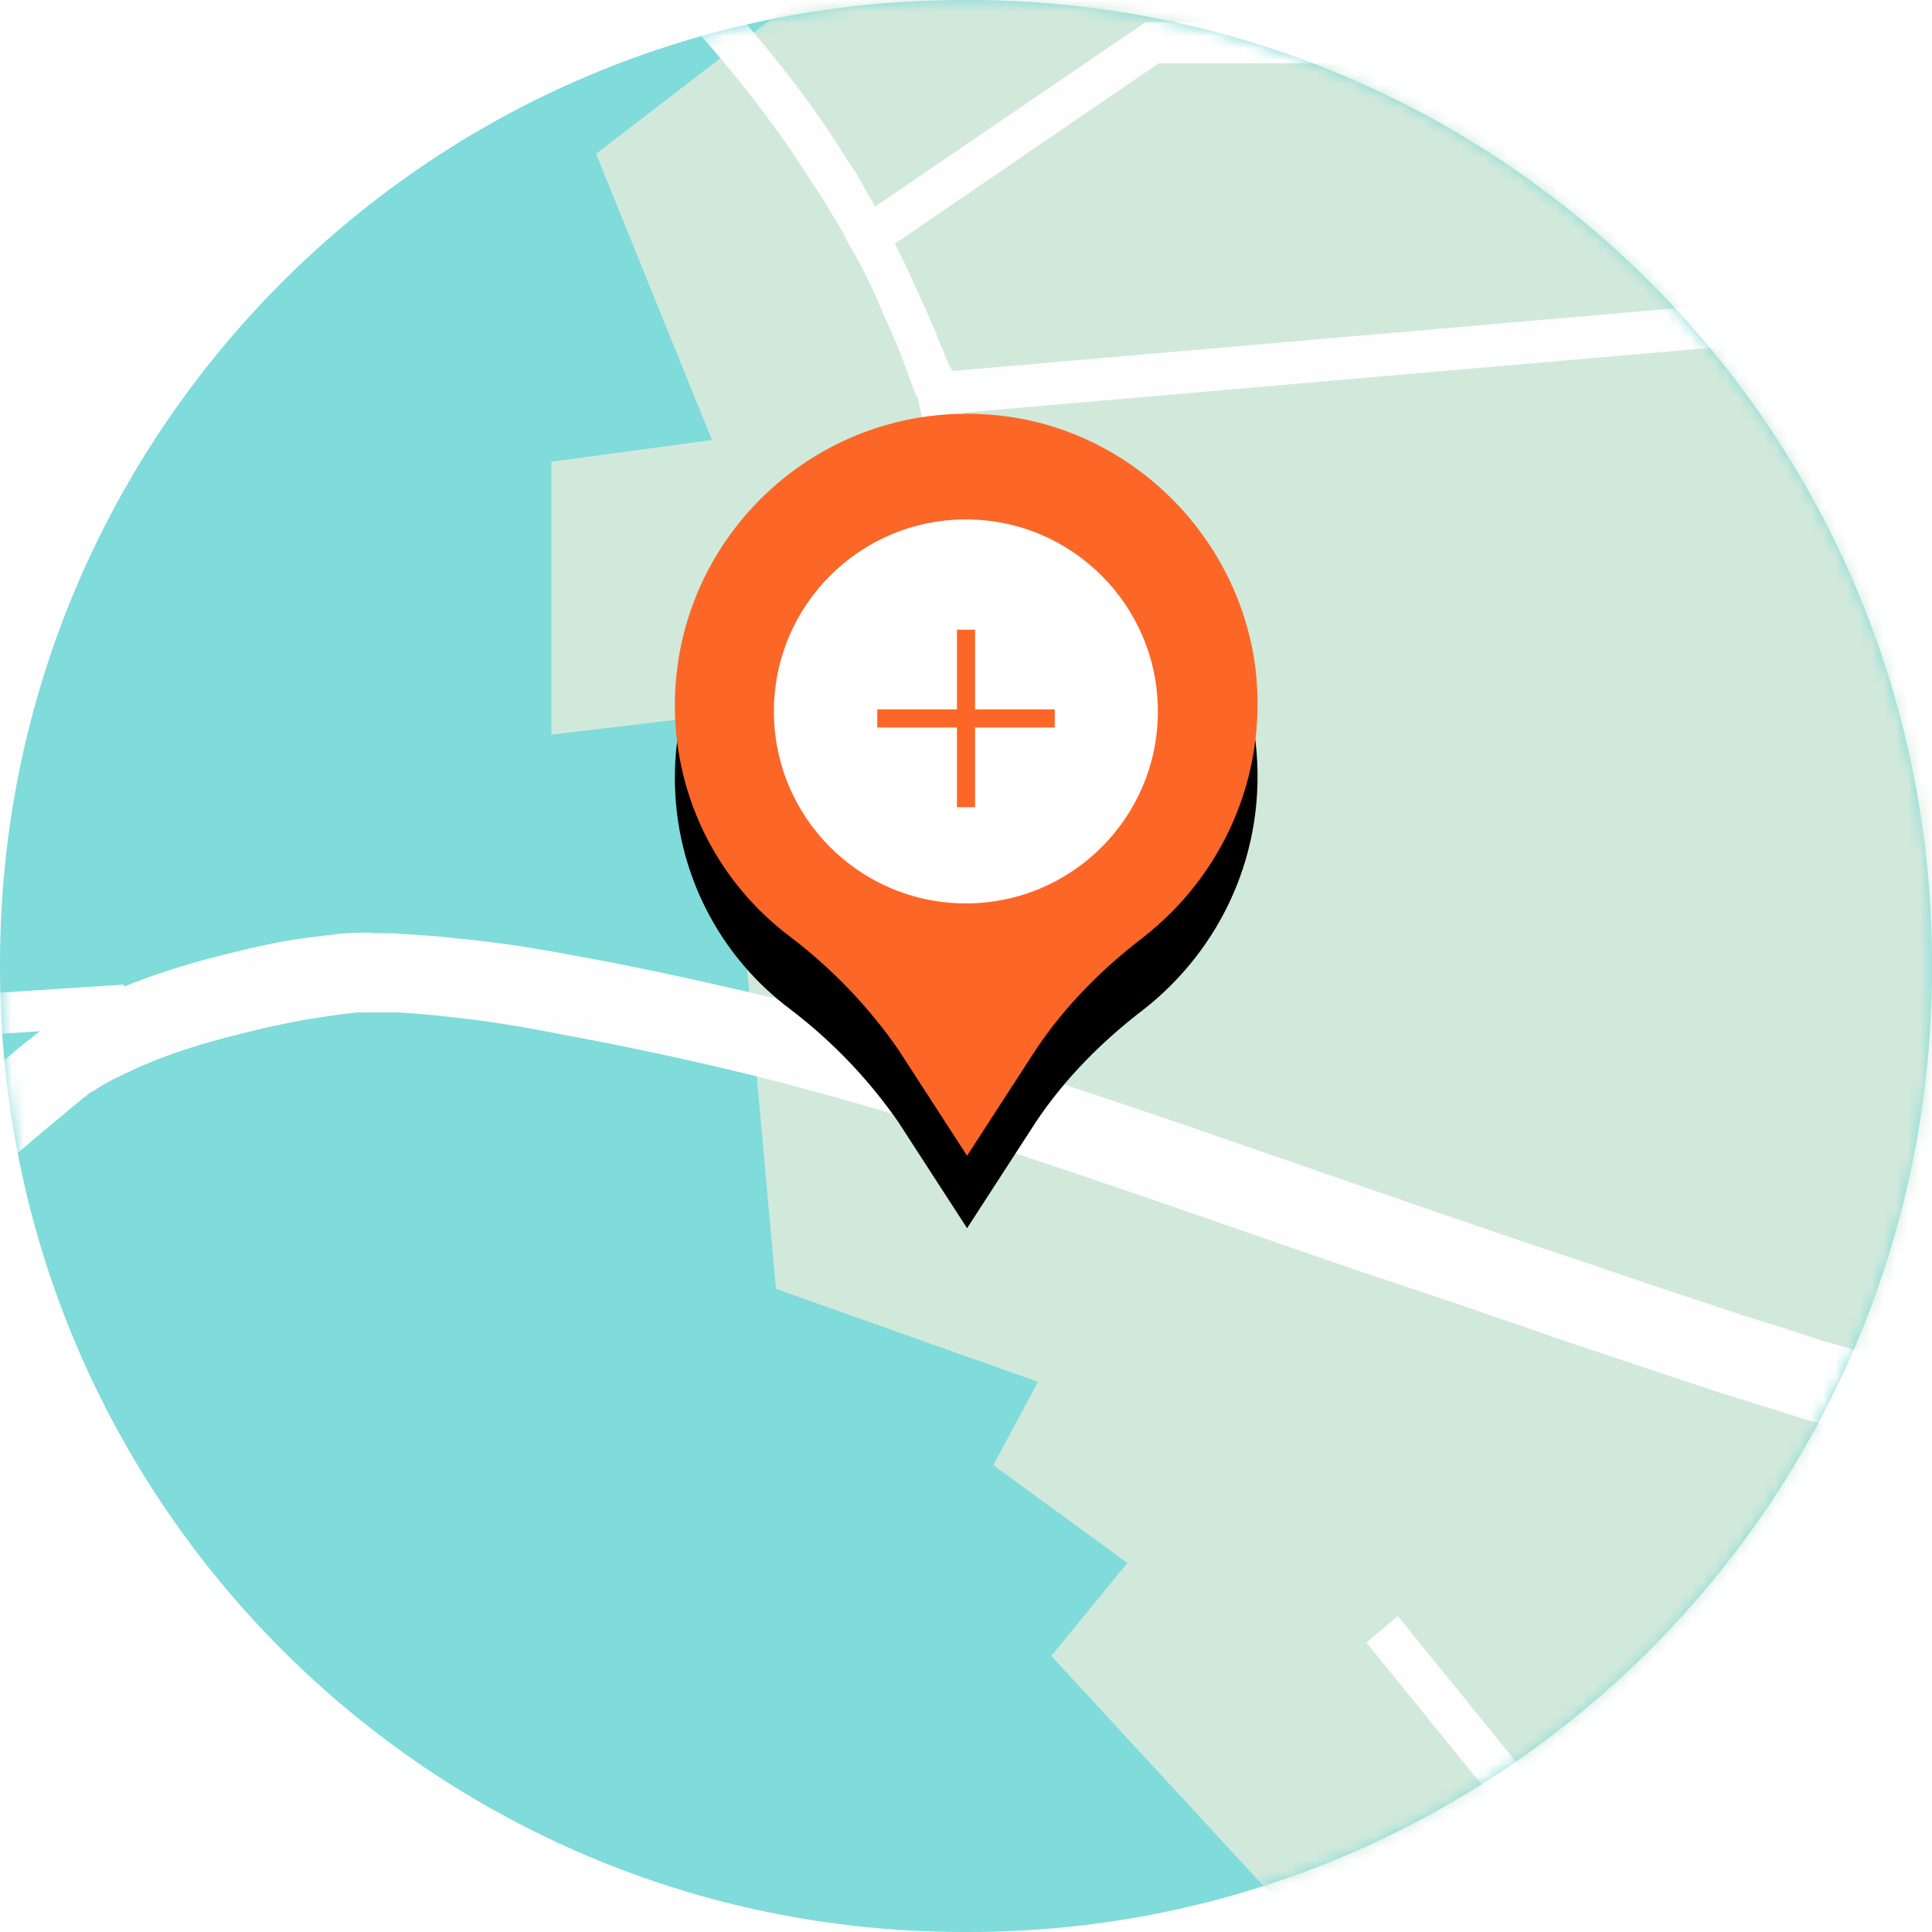
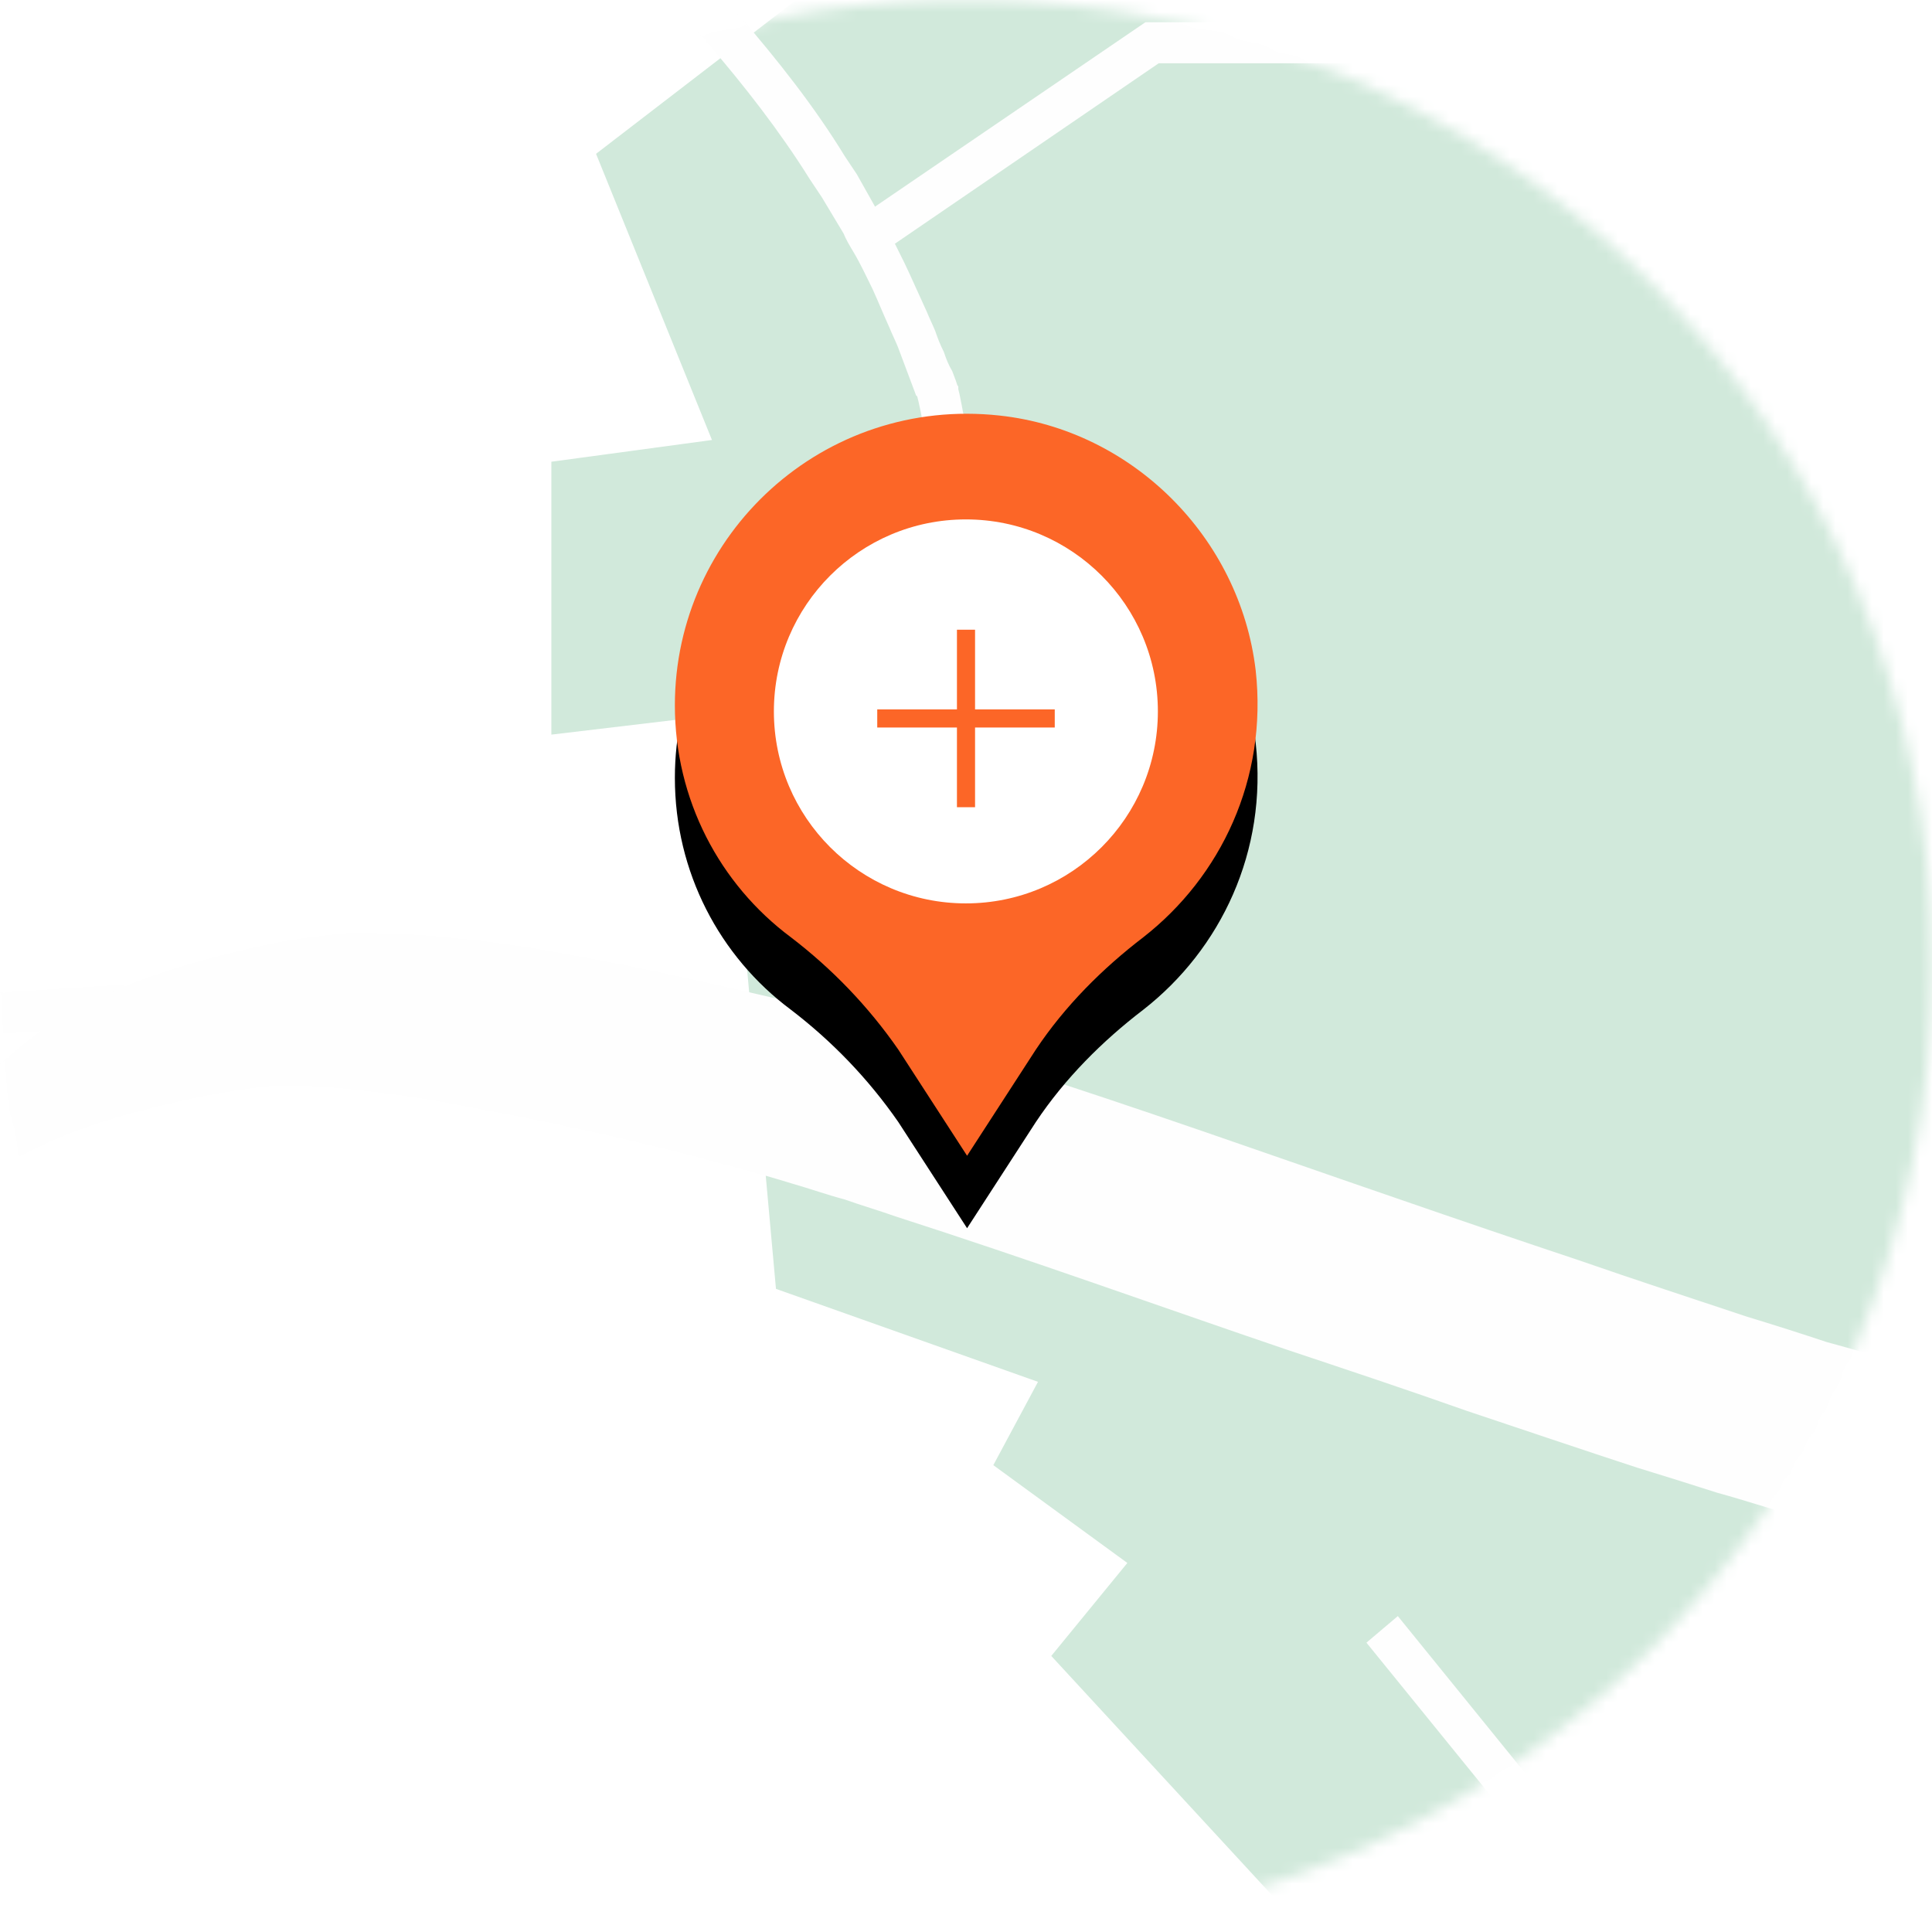
<svg xmlns="http://www.w3.org/2000/svg" version="1.1" id="spot" x="0px" y="0px" viewBox="0 0 160 160" style="enable-background:new 0 0 160 160;" xml:space="preserve">
  <style type="text/css">
	.st0{fill-rule:evenodd;clip-rule:evenodd;fill:#80DBDB;}
	.st1{filter:url(#Adobe_OpacityMaskFilter);}
	.st2{fill-rule:evenodd;clip-rule:evenodd;fill:#FFFFFF;}
	.st3{mask:url(#mask-2_1_);}
	.st4{fill-rule:evenodd;clip-rule:evenodd;fill:#D1E9DB;}
	.st5{fill-rule:evenodd;clip-rule:evenodd;fill:#DDF0E5;}
	.st6{fill-rule:evenodd;clip-rule:evenodd;fill:#FEFEFE;}
	.st7{fill-rule:evenodd;clip-rule:evenodd;fill:#A8DBB5;}
	.st8{filter:url(#filter-4);}
	.st9{fill-rule:evenodd;clip-rule:evenodd;}
	.st10{fill-rule:evenodd;clip-rule:evenodd;fill:#FC6627;}
	.st11{fill:none;stroke:#FC6627;stroke-width:1.5;stroke-linecap:square;}
	.st12{fill-rule:evenodd;clip-rule:evenodd;fill:#984848;fill-opacity:0;}


    .upanddown {
        transform-origin: center;
        animation: down 1s infinite alternate;
    }
    @keyframes down {
        0% {
            transform: translateY(15px);
        }
        100% {
            transform: translateY(0px);
        }
    }
    

</style>
  <filter filterUnits="objectBoundingBox" height="163.5%" id="filter-4" width="180.9%" x="-40.4%" y="-22.0%">
    <feOffset dx="0" dy="6" in="SourceAlpha" result="shadowOffsetOuter1" />
    <feGaussianBlur in="shadowOffsetOuter1" result="shadowBlurOuter1" stdDeviation="5.5" />
    <feColorMatrix in="shadowBlurOuter1" type="matrix" values="0 0 0 0 0   0 0 0 0 0   0 0 0 0 0  0 0 0 0.2 0" />
  </filter>
  <g id="personal-map">
    <g id="map-empty-state" transform="translate(-108, -262)">
      <g id="empty-states" transform="translate(108, 262)">
        <g id="map">
          <g id="Mask">
-             <path id="path-1_1_" class="st0" d="M79.8,0h0.4C124.3,0,160,35.7,160,79.8v0.4c0,44.1-35.7,79.8-79.8,79.8h-0.4       C35.7,160,0,124.3,0,80.2v-0.4C0,35.7,35.7,0,79.8,0z" />
-           </g>
+             </g>
          <defs>
            <filter id="Adobe_OpacityMaskFilter" filterUnits="userSpaceOnUse" x="-141.5" y="-98.5" width="1012.7" height="611.9">
              <feColorMatrix type="matrix" values="1 0 0 0 0  0 1 0 0 0  0 0 1 0 0  0 0 0 1 0" />
            </filter>
          </defs>
          <mask maskUnits="userSpaceOnUse" x="-141.5" y="-98.5" width="1012.7" height="611.9" id="mask-2_1_">
            <g class="st1">
              <path id="path-1_2_" class="st2" d="M79.8,0h0.4C124.3,0,160,35.7,160,79.8v0.4c0,44.1-35.7,79.8-79.8,79.8h-0.4        C35.7,160,0,124.3,0,80.2v-0.4C0,35.7,35.7,0,79.8,0z" />
            </g>
          </mask>
          <g id="Group-137" class="st3">
            <g id="Group-136" transform="translate(-141.538, -98.462)">
              <polygon id="Fill-8" class="st4" points="279,0.2 287.8,25 251.9,40 254.7,51.3 262.5,50.2 264.8,52.5 243.8,57.4 251.9,79         229.4,81.6 190.9,111.2 200.5,134.9 187.2,136.7 187.2,159.3 201.5,157.6 205.8,205.2 227.5,212.9 223.8,219.8 234.9,227.9         228.6,235.6 271.4,282 268.6,285 279.5,297.8 282.3,296.5 287.8,304.7 284.5,307.5 288.4,317.4 272.9,330.7 256,310         241,320.7 236.7,316.9 231.4,320.2 221.5,310 215.9,313.2 197.3,297 168.9,325.4 191.4,346.7 183.7,353.9 186.1,357.2         181.8,362.6 185.1,364.9 159.2,394.9 178.2,414.8 171.6,420.4 168.1,415.6 157,421.7 162.8,429.6 153.4,435.9 180.3,467.8         209.9,442.1 219,452.5 222.3,450.6 224.5,454.3 232.1,464 225.1,470.3 233.2,478.3 257.2,460.9 240.5,439.8 242,429.1         238.5,419.9 239.7,412.8 247.1,422.7 257.2,414 248.6,404.1 258.5,397.2 270.2,411.5 295.7,392.6 282.3,376.3 288.4,372         291.1,373.4 288.4,378.1 297.5,390.8 320.8,413.8 326.8,418.1 329.3,416.8 341,425.8 337.8,430.1 355.3,445.9 359.2,444.1         388.1,472.9 379.5,488.7 389.3,501.2 393.4,522.4 378.2,540.5 411.4,562.7 427.1,544.2 438.6,556.5 452.9,544.2 447.6,538.4         452.9,534.4 449.8,528.3 476.4,512.4 478.1,519.6 511.6,512.4 508.8,501.5 536.5,485.2 541,499.4 570.9,495.9 561.2,465.8         574.7,460.6 576.7,452.8 620,433.9 605.1,394.7 621,387.5 631.4,387.5 648.1,406.9 663,398.2 660,394.7 672.6,359.5         662.5,350.6 656.4,326.1 676.7,320.5 678.9,355.4 698.7,352.3 702.5,356.9 724.5,350.6 721.7,321.5 733.1,319.2 728.9,300.8         742,295 743,299.5 755.9,305.9 772.2,273.7 759.7,264.8 742,276.4 734.6,272.8 748.6,264.8 743.5,250 712.1,263.1         702.2,233.8 695.1,223.1 678.9,224.6 677.2,246.1 664.4,252.4 661.1,242.7 669.1,238.1 664.4,223.1 654.6,226.1 648.1,214.1         630.3,219.8 632.9,212.9 675.9,196.7 663,141.7 653.4,109.9 694.9,98.9 684.5,60.7 591.9,42.1 594.3,30.6 588.6,28.3 592.9,0         523.3,0 521.1,13 500.2,11.7 499.5,8.2 484.8,6.2 485.3,1.3 457.2,0.3       " />
              <polygon id="Fill-10" class="st5" points="12,73.7 38.8,66 38.2,63.7 59.5,57.4 61.5,65.5 129.9,51.8 131.4,39.3 154.7,35.9         184.3,8.2 175.2,0 264.8,0.2 267.3,7.1 252.6,11 256.2,17.6 249.9,20.4 251.9,26 230.9,34.2 227.5,26.8 223.8,31.1         223.8,36.8 203.3,46.8 206.8,52.5 191.1,54.6 188.8,59.1 169.3,75.8 163.5,81.6 139.7,91 141.5,97.2 138.7,97.2 141,107.6         123,109.4 120.8,102.5 110.4,102.7 110.6,98.4 86.8,101.5 87.6,107.6 55.7,114 53.8,107.6 41.2,109.4 41.2,126.5 19.5,126.5               " />
              <path id="Fill-65" class="st6" d="M135.2,196.8l3.4-0.4c0,0,0.1,0.8,0.3,2.4c0.2,1.6,0.5,3.9,0.9,6.9c0.8,5.9,2,14.4,4,24.4        c1.9,10,4.5,21.7,8.4,33.8c1.9,6.1,4.3,12.2,7.3,18.1c1.5,2.9,3.2,5.8,5.2,8.3l1.6,1.9c0.5,0.6,1.1,1.2,1.7,1.8        c1.1,1.2,2.3,2.4,3.5,3.6c4.8,4.8,9.7,9.5,14.7,14c4.9,4.6,9.8,9.1,14.5,13.4c9.4,8.7,18.1,16.8,25.7,23.8        c15,13.9,25,23.2,25,23.2l-2.3,2.5c0,0-10-9.3-25-23.2c-7.5-7-16.3-15.1-25.7-23.8c-4.7-4.3-9.5-8.8-14.5-13.4        c-4.9-4.6-9.9-9.3-14.8-14.1c-1.2-1.2-2.4-2.4-3.6-3.7c-0.6-0.6-1.2-1.2-1.8-1.9l-1.7-2c-2.2-2.8-4-5.8-5.6-8.9        c-3.1-6.1-5.5-12.4-7.5-18.6c-4-12.3-6.5-24.1-8.5-34.3c-1.9-10.1-3.2-18.6-4-24.6c-0.4-3-0.7-5.3-0.9-6.9        C135.3,197.7,135.2,196.8,135.2,196.8" />
              <polygon id="Fill-68" class="st6" points="254.7,234.5 257.3,232.3 322.1,312.2 319.5,314.3       " />
              <polygon id="Fill-79" class="st6" points="151.8,180 152,183.4 18,192.1 39.5,256.3 48.6,267.8 45.9,270 36.4,258 13.4,189               " />
              <path id="Fill-84" class="st6" d="M149.9,67.6l1.5-3.1c0,0,2.2,1.1,5.9,2.9c1.9,0.9,4.1,2.1,6.7,3.5c2.6,1.3,5.5,3,8.6,4.9        c6.2,3.8,13.3,8.4,20.2,14.3c0.9,0.7,1.7,1.5,2.6,2.2c0.8,0.8,1.7,1.6,2.5,2.4c1.7,1.6,3.3,3.4,4.9,5.1        c3.1,3.6,6.2,7.5,8.7,11.6l1,1.5l0.9,1.6l0.9,1.6c0.3,0.5,0.6,1.1,0.9,1.6c0.5,1.1,1.1,2.2,1.6,3.3c0.5,1.1,1,2.2,1.5,3.3        c0.2,0.5,0.5,1.1,0.7,1.6c0.2,0.6,0.4,1.1,0.7,1.7c0.2,0.6,0.4,1.1,0.7,1.6l0.3,0.8l0.1,0.3c0,0.1,0.1,0.1,0.1,0.2l0,0.2        l0.1,0.4c0.5,2.4,0.8,4.6,1.1,6.9c0.6,4.5,1,8.9,1.3,13c0.3,4.1,0.6,8,0.8,11.6c0.5,7.2,0.7,13.2,0.9,17.4        c0.2,4.2,0.3,6.6,0.3,6.6l-3.4,0.1c0,0-0.1-2.4-0.3-6.6c-0.2-4.2-0.5-10.2-0.9-17.4c-0.2-3.6-0.5-7.5-0.8-11.6        c-0.3-4.1-0.7-8.4-1.3-12.8c-0.3-2.2-0.6-4.4-1.1-6.6l-0.1-0.4l0,0l-0.1-0.1l-0.3-0.8c-0.2-0.5-0.4-1.1-0.6-1.6        c-0.2-0.5-0.4-1.1-0.6-1.6c-0.2-0.5-0.5-1.1-0.7-1.6c-0.5-1.1-0.9-2.1-1.4-3.2c-0.5-1-1-2.1-1.6-3.1c-0.3-0.5-0.6-1-0.8-1.5        l-0.9-1.5l-0.9-1.5l-1-1.5c-2.5-4-5.4-7.7-8.4-11.2c-1.6-1.7-3.1-3.4-4.8-5c-0.8-0.8-1.6-1.6-2.4-2.3        c-0.8-0.7-1.7-1.5-2.5-2.2c-6.7-5.8-13.6-10.3-19.7-14c-3.1-1.8-5.9-3.5-8.4-4.8c-2.6-1.4-4.8-2.6-6.6-3.5        C152,68.6,149.9,67.6,149.9,67.6" />
-               <polygon id="Fill-85" class="st6" points="310.2,121.4 310.5,124.9 219.4,132.8 219.1,129.3       " />
              <polygon id="Fill-86" class="st6" points="298.5,95.6 299.4,98.9 281.5,103.7 237.5,103.7 214.4,119.5 212.5,116.6         236.4,100.3 281,100.3       " />
-               <path id="Fill-111" class="st6" d="M342.9,216.2c-2.9-0.1-7.3-0.4-12.8-0.7c-2.7-0.2-5.8-0.4-9.1-0.6        c-1.6-0.1-3.4-0.3-5.1-0.4c-0.9-0.1-1.8-0.2-2.7-0.3c-0.5,0-0.9-0.1-1.4-0.1c-0.4-0.1-0.9-0.1-1.3-0.2        c-0.9-0.1-1.8-0.3-2.7-0.4c-0.9-0.2-1.9-0.4-2.8-0.6c-0.5-0.1-1-0.2-1.4-0.3c-0.5-0.1-1-0.3-1.5-0.4c-1-0.3-2-0.5-3-0.8        c-2-0.6-4.1-1.2-6.3-1.8c-2.1-0.7-4.3-1.4-6.6-2.1c-4.5-1.5-9.1-3-14-4.7c-4.8-1.6-9.8-3.3-15-5.1c-10.2-3.5-21.1-7.4-32.4-11        c-1.4-0.5-2.8-0.9-4.3-1.4c-1.4-0.4-2.9-0.9-4.3-1.3c-2.9-0.9-5.9-1.7-8.9-2.5c-6-1.4-12-2.8-18.2-3.9        c-3.1-0.6-6.3-1.1-9.5-1.4c-1.6-0.2-3.2-0.3-4.9-0.4c-0.8-0.1-1.7,0-2.5-0.1c-0.9,0-1.8,0-2.6,0.1c-1.7,0.2-3.4,0.4-5,0.7        c-1.6,0.3-3.2,0.7-4.8,1.1c-3.2,0.8-6.3,1.8-9.5,3.2c-1.6,0.7-3.1,1.4-4.7,2.5c-0.4,0.3-0.8,0.6-1.2,0.9        c-0.2,0.2-0.3,0.3-0.5,0.4l-0.5,0.4l-1.8,1.5c-2.4,2-4.8,4.1-7.2,6.1c-4.8,4.1-9.6,8.1-14.4,12.1c-9.5,8-18.9,15.9-28,23.6        C73.9,243.6,57,257.9,42.4,270C23,286.3,7.9,298.9,0,305.5v8.6c5.6-4.7,22.9-19.2,46.6-39c14.6-12.2,31.5-26.5,49.7-41.8        c9.1-7.7,18.5-15.6,28-23.6c4.8-4,9.6-8.1,14.4-12.1c2.4-2,4.8-4.1,7.2-6.1l1.8-1.5l0.5-0.4c0.1-0.1,0.3-0.3,0.4-0.3        c0.2-0.2,0.4-0.4,0.7-0.5c1-0.7,2.3-1.3,3.6-1.9c2.7-1.2,5.6-2.1,8.5-2.8c1.5-0.4,2.9-0.7,4.4-1c1.5-0.3,3-0.5,4.4-0.7        c0.4,0,0.7-0.1,1-0.1c0.3,0,0.7,0,1,0c0.7,0,1.4,0,2.2,0c1.5,0.1,3,0.2,4.5,0.4c3,0.3,6,0.8,9,1.4c6,1.1,12,2.4,17.9,3.9        c2.9,0.8,5.7,1.5,8.6,2.4c1.4,0.4,2.8,0.9,4.3,1.3c1.4,0.5,2.8,0.9,4.2,1.4c11.2,3.6,22,7.5,32.3,11c5.1,1.7,10.2,3.4,15,5.1        c4.8,1.6,9.5,3.2,14.1,4.7c2.3,0.7,4.5,1.4,6.7,2.1c2.2,0.6,4.3,1.3,6.4,1.9c1.1,0.3,2.1,0.6,3.1,0.8c0.5,0.1,1,0.3,1.5,0.4        c0.5,0.1,1,0.2,1.6,0.4c1,0.2,2.1,0.5,3.1,0.7c1,0.2,2,0.3,3,0.5c0.5,0.1,1,0.1,1.5,0.2c0.5,0.1,1,0.1,1.4,0.2        c0.9,0.1,1.9,0.2,2.8,0.3c1.8,0.2,3.6,0.3,5.2,0.5c3.3,0.3,6.4,0.5,9.2,0.7c5.5,0.3,9.9,0.6,12.9,0.7c3,0.1,4.6,0.2,4.6,0.2        l0.3-6.6C347.5,216.5,345.9,216.4,342.9,216.2" />
+               <path id="Fill-111" class="st6" d="M342.9,216.2c-2.9-0.1-7.3-0.4-12.8-0.7c-2.7-0.2-5.8-0.4-9.1-0.6        c-1.6-0.1-3.4-0.3-5.1-0.4c-0.9-0.1-1.8-0.2-2.7-0.3c-0.5,0-0.9-0.1-1.4-0.1c-0.4-0.1-0.9-0.1-1.3-0.2        c-0.9-0.1-1.8-0.3-2.7-0.4c-0.9-0.2-1.9-0.4-2.8-0.6c-0.5-0.1-1-0.2-1.4-0.3c-0.5-0.1-1-0.3-1.5-0.4c-1-0.3-2-0.5-3-0.8        c-2-0.6-4.1-1.2-6.3-1.8c-2.1-0.7-4.3-1.4-6.6-2.1c-4.5-1.5-9.1-3-14-4.7c-4.8-1.6-9.8-3.3-15-5.1c-10.2-3.5-21.1-7.4-32.4-11        c-1.4-0.5-2.8-0.9-4.3-1.4c-1.4-0.4-2.9-0.9-4.3-1.3c-2.9-0.9-5.9-1.7-8.9-2.5c-6-1.4-12-2.8-18.2-3.9        c-3.1-0.6-6.3-1.1-9.5-1.4c-1.6-0.2-3.2-0.3-4.9-0.4c-0.8-0.1-1.7,0-2.5-0.1c-0.9,0-1.8,0-2.6,0.1c-1.7,0.2-3.4,0.4-5,0.7        c-1.6,0.3-3.2,0.7-4.8,1.1c-3.2,0.8-6.3,1.8-9.5,3.2c-1.6,0.7-3.1,1.4-4.7,2.5c-0.4,0.3-0.8,0.6-1.2,0.9        c-0.2,0.2-0.3,0.3-0.5,0.4l-0.5,0.4l-1.8,1.5c-2.4,2-4.8,4.1-7.2,6.1c-4.8,4.1-9.6,8.1-14.4,12.1c-9.5,8-18.9,15.9-28,23.6        C73.9,243.6,57,257.9,42.4,270C23,286.3,7.9,298.9,0,305.5v8.6c5.6-4.7,22.9-19.2,46.6-39c14.6-12.2,31.5-26.5,49.7-41.8        c9.1-7.7,18.5-15.6,28-23.6c4.8-4,9.6-8.1,14.4-12.1l1.8-1.5l0.5-0.4c0.1-0.1,0.3-0.3,0.4-0.3        c0.2-0.2,0.4-0.4,0.7-0.5c1-0.7,2.3-1.3,3.6-1.9c2.7-1.2,5.6-2.1,8.5-2.8c1.5-0.4,2.9-0.7,4.4-1c1.5-0.3,3-0.5,4.4-0.7        c0.4,0,0.7-0.1,1-0.1c0.3,0,0.7,0,1,0c0.7,0,1.4,0,2.2,0c1.5,0.1,3,0.2,4.5,0.4c3,0.3,6,0.8,9,1.4c6,1.1,12,2.4,17.9,3.9        c2.9,0.8,5.7,1.5,8.6,2.4c1.4,0.4,2.8,0.9,4.3,1.3c1.4,0.5,2.8,0.9,4.2,1.4c11.2,3.6,22,7.5,32.3,11c5.1,1.7,10.2,3.4,15,5.1        c4.8,1.6,9.5,3.2,14.1,4.7c2.3,0.7,4.5,1.4,6.7,2.1c2.2,0.6,4.3,1.3,6.4,1.9c1.1,0.3,2.1,0.6,3.1,0.8c0.5,0.1,1,0.3,1.5,0.4        c0.5,0.1,1,0.2,1.6,0.4c1,0.2,2.1,0.5,3.1,0.7c1,0.2,2,0.3,3,0.5c0.5,0.1,1,0.1,1.5,0.2c0.5,0.1,1,0.1,1.4,0.2        c0.9,0.1,1.9,0.2,2.8,0.3c1.8,0.2,3.6,0.3,5.2,0.5c3.3,0.3,6.4,0.5,9.2,0.7c5.5,0.3,9.9,0.6,12.9,0.7c3,0.1,4.6,0.2,4.6,0.2        l0.3-6.6C347.5,216.5,345.9,216.4,342.9,216.2" />
              <path id="Fill-134" class="st7" d="M221.9,0c-0.8,0.5-1.6,0.9-2.5,1.4c-2.2,1.4-4.1,2.8-6.2,4.4c-4.1,3.2-8.6,7-13.4,11.1        c-9.6,8.3-20.4,18.2-32.4,28.3c-6,5-12.3,10-19,14.4c-3.3,2.2-6.8,4.3-10.3,5.9l-2.7,1.1c-0.2,0.1-0.4,0.2-0.7,0.3l-0.7,0.2        l-1.4,0.5c-1.9,0.7-3.8,1.2-5.8,1.8c-2,0.6-4,1.1-5.9,1.6c-2,0.5-4,1-6,1.4c-2,0.4-4,0.9-6,1.3c-2,0.4-4,0.8-6,1.2        c-8,1.5-16,2.8-23.8,4c-7.7,1.2-15.3,2.3-22.4,3.4c-7.1,1.1-13.9,2-20.1,3.1c-6.2,1.1-12,1.9-17,3c-2.5,0.5-4.9,0.9-7.1,1.4        c-1.1,0.2-2.1,0.4-3.1,0.6c-1,0.2-1.9,0.4-2.9,0.6c-2.6,0.5-4.7,1-6.5,1.4v7.8c1.9-0.4,4.6-1,8-1.7c0.9-0.2,1.8-0.4,2.8-0.6        c1-0.2,2-0.4,3.1-0.6c2.2-0.4,4.5-0.9,7-1.3c5-1,10.7-1.9,16.8-2.9c6.2-1.1,12.9-2.1,20-3.1c7.1-1.1,14.7-2.2,22.4-3.4        c7.8-1.2,15.8-2.5,24-4.1c2-0.4,4.1-0.8,6.2-1.2c2.1-0.4,4.1-0.9,6.2-1.3c2.1-0.5,4.1-1,6.2-1.5c2.1-0.6,4.1-1.1,6.2-1.7        c2.1-0.6,4.1-1.2,6.2-2l1.5-0.5l0.8-0.3c0.3-0.1,0.5-0.2,0.8-0.3c1-0.4,2.1-0.9,3.1-1.3c4.1-1.9,7.8-4.1,11.3-6.5        c7.1-4.7,13.5-9.9,19.7-14.9C184.5,41,195.3,31,204.8,22.8c4.7-4.1,9.1-7.8,13.1-10.9c1-0.8,1.9-1.5,2.9-2.2        c1-0.7,1.8-1.2,2.6-1.7c0.9-0.5,1.8-1,2.6-1.5c0.9-0.5,1.7-0.9,2.5-1.4c3.2-1.7,5.7-3,7.5-3.9c1.2-0.6,2-1,2.4-1.2H221.9z" />
-               <path id="Combined-Shape" class="st7" d="M272.6,0l43,120.1l22.4,62.4l11.2,31.2l1.4,3.9l0.2,0.5c0.1,0.2,0.1,0.3,0.2,0.5        l0.4,0.9l0.8,1.9l3.3,7.6l6.7,15.2c3.8,8.6,7.7,17.3,11.7,25.8l1.5,3.3l36.1-10.8l-16.8-42.2l-81-202.9V0h7.4v15.8l80.5,201.5        l10.1,25.3l5,12.6l2.5,6.3l1.3,3.2l0.6,1.6l0.3,0.8l0.2,0.4c0.1,0.1,0.1,0.3,0.1,0.4l0.1,0.3c2.5,8.6,5.2,17.2,8.4,25.5        c1.6,4.2,3.3,8.3,5.2,12.2c1,1.9,2,3.8,3.1,5.5c0.3,0.4,0.6,0.8,0.8,1.2l0.4,0.6l0.4,0.5c0.6,0.7,1.3,1.3,2.1,2        c1.5,1.3,3.3,2.4,5.1,3.6c1.8,1.1,3.7,2.2,5.7,3.2c3.9,2,8,3.9,12.1,5.8c4.1,1.9,8.2,3.8,12.3,5.9c2.1,1.1,4.1,2.2,6.1,3.4        c2,1.2,4,2.5,6,4c1,0.7,1.9,1.5,2.9,2.4c0.5,0.4,0.9,0.9,1.4,1.4l0.7,0.7c0.2,0.3,0.5,0.7,0.7,1c0.9,1.3,1.5,2.6,1.9,3.8        c0.5,1.2,0.8,2.4,1.2,3.5c0.7,2.3,1.3,4.5,1.9,6.6c0.2,0.5,0.3,1,0.5,1.5l0.2,0.8l0.3,0.7c0.2,0.5,0.4,0.9,0.5,1.4        c0.1,0.2,0.2,0.4,0.3,0.6l0.1,0.3c0,0.1,0.1,0.1,0.1,0.2c0.6,1,2.2,2.4,3.9,3.7c1.7,1.3,3.5,2.5,5.3,3.7        c3.2,2.1,6.6,4.1,10,5.9l31.1-11.2l59.8-7.8l55.6,14.5l57.7,22.7l30.4-68.7l256.5-10.3l0.3,7.5l-251.9,10.1l-29.8,67.3        l-18.6,110.4v97.6h-7.4v-98.2l18.3-108.5l-57.7-22.8l-53.8-14l-57.6,7.5l-30.7,11l-9.7,3.5l-1.4,0.5l-1,0.3l-0.5,0.2        c-0.1,0-0.2,0.1-0.2,0l-0.2-0.1l-5-1.8c-5.2-1.9-10.3-3.8-15.5-5.8c-10.3-3.9-20.6-7.9-30.8-12c-2.6-1-5.1-2.1-7.7-3.1        l-3.8-1.6c-1.3-0.5-2.6-1.1-3.8-1.6l-3.8-1.7c-1.3-0.6-2.5-1.2-3.8-1.8c-1.3-0.6-2.5-1.2-3.8-1.9l-1.3-0.6l-0.6-0.3l-1.9-1.1        c-5.1-3-9.6-6.7-13.7-10.6c-4.1-3.9-7.9-8.2-11.5-12.5c-3.6-4.4-6.9-8.9-10.1-13.5c-0.8-1.1-1.6-2.3-2.4-3.5        c-0.8-1.2-1.6-2.3-2.3-3.5c-1.5-2.3-3-4.6-4.5-7.2c-2.9-4.9-5.4-9.9-7.9-14.9c-1.2-2.5-2.5-5-3.7-7.5l-1.8-3.8l-1.8-3.8        c-4.7-10-9.3-20.1-13.8-30.3l-6.7-15.2l-3.3-7.6l-0.8-1.9l-0.4-1c-0.1-0.2-0.1-0.4-0.2-0.5l-0.2-0.5l-1.4-3.9l-33.6-93.8        L264.7,0H272.6z M472.5,340.2c-0.3,0-0.5,0.1-0.8,0.1c-0.3,0.1-0.6,0.1-1,0.2c-0.3,0.1-0.7,0.2-1.1,0.2        c-0.4,0.1-0.8,0.2-1.2,0.3c-1.6,0.5-3.5,1.2-5.2,2.2c-1.7,1-3.3,2.4-4.6,4c-1.3,1.6-2.1,3.6-2.6,5.5c-0.5,2-0.6,3.9-0.6,5.6        c0,1.6,0.2,3,0.4,3.9l-1.4-0.6c2.5,1,5.1,2.1,7.6,3.1c10.2,4.1,20.4,8,30.7,11.9c5.1,1.9,10.3,3.9,15.4,5.7l2.8,1l1.3-0.5        c-1.6-0.9-3.2-1.9-4.8-2.9c-2-1.2-3.9-2.6-5.8-4c-1-0.7-1.9-1.5-2.9-2.4l-0.7-0.7l-0.4-0.4c-0.1-0.1-0.2-0.3-0.4-0.4l-0.7-0.9        c-0.2-0.3-0.4-0.7-0.6-1c-0.1-0.2-0.2-0.3-0.3-0.5l-0.2-0.5c-0.2-0.3-0.3-0.6-0.5-0.9c-0.2-0.6-0.5-1.2-0.7-1.8l-0.3-0.9        l-0.3-0.9c-0.2-0.6-0.4-1.1-0.5-1.7c-0.7-2.3-1.2-4.4-1.8-6.5c-0.3-1-0.6-2-1-2.9c-0.3-0.9-0.8-1.7-1.1-2.3        c-0.1-0.1-0.2-0.2-0.3-0.4l-0.5-0.5c-0.3-0.3-0.7-0.7-1-1c-0.7-0.7-1.5-1.3-2.3-1.9c-1.6-1.2-3.4-2.4-5.3-3.5        c-1.9-1.1-3.8-2.1-5.7-3.1l-1.3-0.7C472.6,340.2,472.5,340.2,472.5,340.2z M448.6,351.7c-0.4,0.3-0.9,0.6-1.3,0.9        c-1.6,1-3.3,1.6-4.9,2.1c-0.9,0.3-1.8,0.5-2.7,0.7l-0.3-0.2c1.2,0.6,2.4,1.1,3.7,1.7l3.7,1.6l1.2,0.5c0-0.2,0-0.3,0-0.5        C447.9,356.6,448.1,354.2,448.6,351.7z M414.1,269.3L378.5,280l0.8,1.6c0.8,1.7,1.6,3.3,2.4,4.9l1.2,2.5        c2.4,4.9,4.9,9.8,7.6,14.4c1.3,2.3,2.8,4.6,4.3,6.9c0.7,1.1,1.5,2.3,2.3,3.4c0.8,1.1,1.5,2.3,2.3,3.4c3.1,4.5,6.3,8.8,9.8,13        c3.4,4.2,7,8.2,10.9,11.8c2.4,2.3,4.9,4.4,7.5,6.3c1.1,0.1,3.3,0.3,6.1,0.2c2.1-0.1,4.5-0.3,6.8-1c2.3-0.7,4.4-1.8,5.6-3.4        c0.6-0.8,1-1.7,1.2-2.7c0.2-1,0.3-2.2,0.2-3.3c-0.1-1.2-0.3-2.3-0.6-3.5c-0.3-1.1-0.6-2.2-1-3.2c-0.7-2-1.5-3.6-2-4.8        c-0.1-0.1-0.1-0.3-0.2-0.4l-0.3-0.5l-0.6-0.4c-1.8-1.1-3.6-2.3-5.3-3.8c-1-0.8-1.9-1.7-2.9-2.7l-0.7-0.8l-0.6-0.8        c-0.4-0.5-0.7-1-1.1-1.6c-1.4-2.1-2.5-4.2-3.6-6.3c-2.1-4.2-3.8-8.5-5.5-12.8c-3.3-8.6-6.1-17.3-8.6-26.2L414.1,269.3z         M453.6,331.1l0.1,0.4c0.1,0.4,0.2,0.8,0.3,1.2c0.4,1.5,0.6,3,0.8,4.8c0.1,0.9,0.1,1.9,0,2.9c0.3-0.3,0.7-0.6,1-1        c0.6-0.5,1.2-0.9,1.8-1.4c0.6-0.4,1.2-0.8,1.8-1.2c1-0.6,2.1-1.1,3.1-1.6c-0.2-0.1-0.4-0.2-0.5-0.3        C459.2,333.8,456.4,332.5,453.6,331.1z" />
            </g>
          </g>
        </g>
        <g class="upanddown">
          <g id="post-pin" transform="translate(55.89, 49.315)">
            <g id="pin">
              <g class="st8">
                <path id="path-3_2_" class="st9" d="M26.9-14.9c11,1.2,19.9,10.1,21.2,21.1c1,9-2.9,17.1-9.3,22.1c-3.4,2.6-6.5,5.7-8.9,9.3         l-5.7,8.8l-5.7-8.8C16,34,13,30.9,9.6,28.3C3.7,23.9,0,16.9,0,9.1C0-5.1,12.3-16.5,26.9-14.9" />
              </g>
              <g>
                <path id="path-3_1_" class="st10" d="M26.9-14.9c11,1.2,19.9,10.1,21.2,21.1c1,9-2.9,17.1-9.3,22.1c-3.4,2.6-6.5,5.7-8.9,9.3         l-5.7,8.8l-5.7-8.8C16,34,13,30.9,9.6,28.3C3.7,23.9,0,16.9,0,9.1C0-5.1,12.3-16.5,26.9-14.9" />
              </g>
            </g>
            <circle id="post-thumb" class="st2" cx="24.1" cy="9.6" r="15.9" />
          </g>
          <line id="Line-5" class="st11" x1="73.4" y1="59.5" x2="86.6" y2="59.5" />
          <line id="Line-5_1_" class="st11" x1="80" y1="52.9" x2="80" y2="66.1" />
        </g>
        <rect id="Rectangle" x="56.4" y="71.8" class="st12" width="7.7" height="6.6" />
        <rect id="Rectangle-Copy" x="95.9" y="71.8" class="st12" width="7.7" height="6.6" />
      </g>
    </g>
  </g>
</svg>